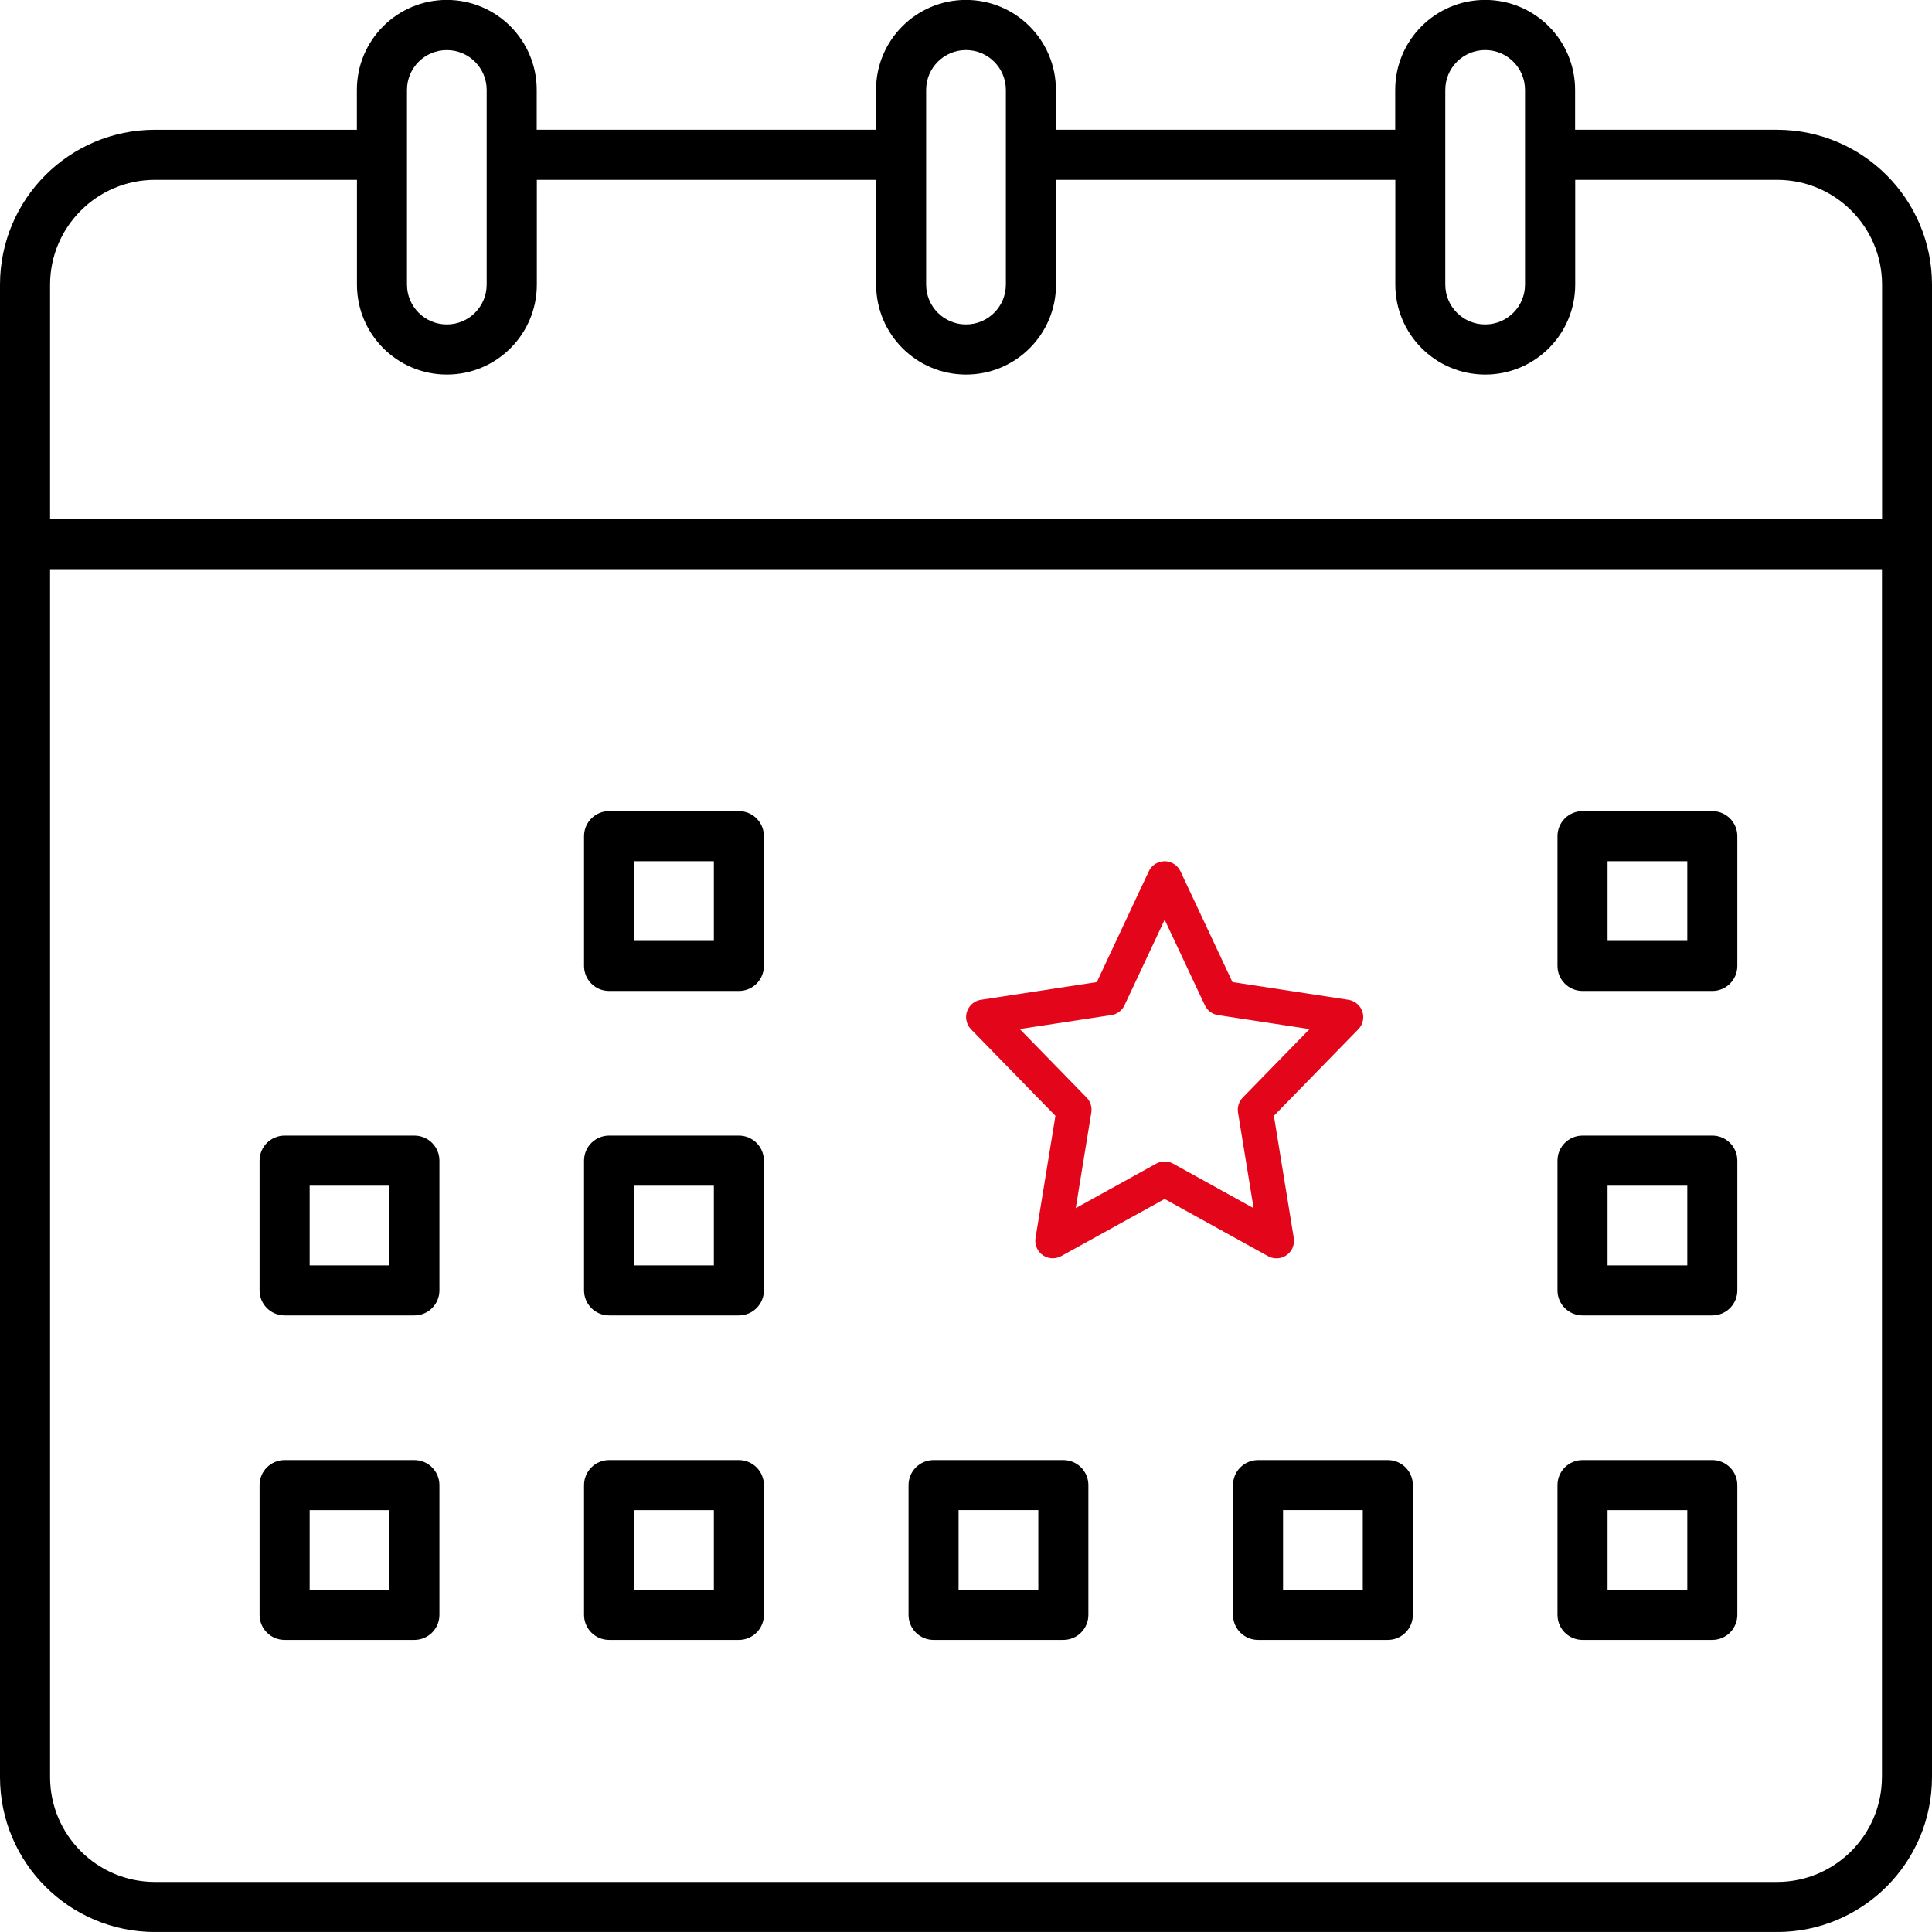
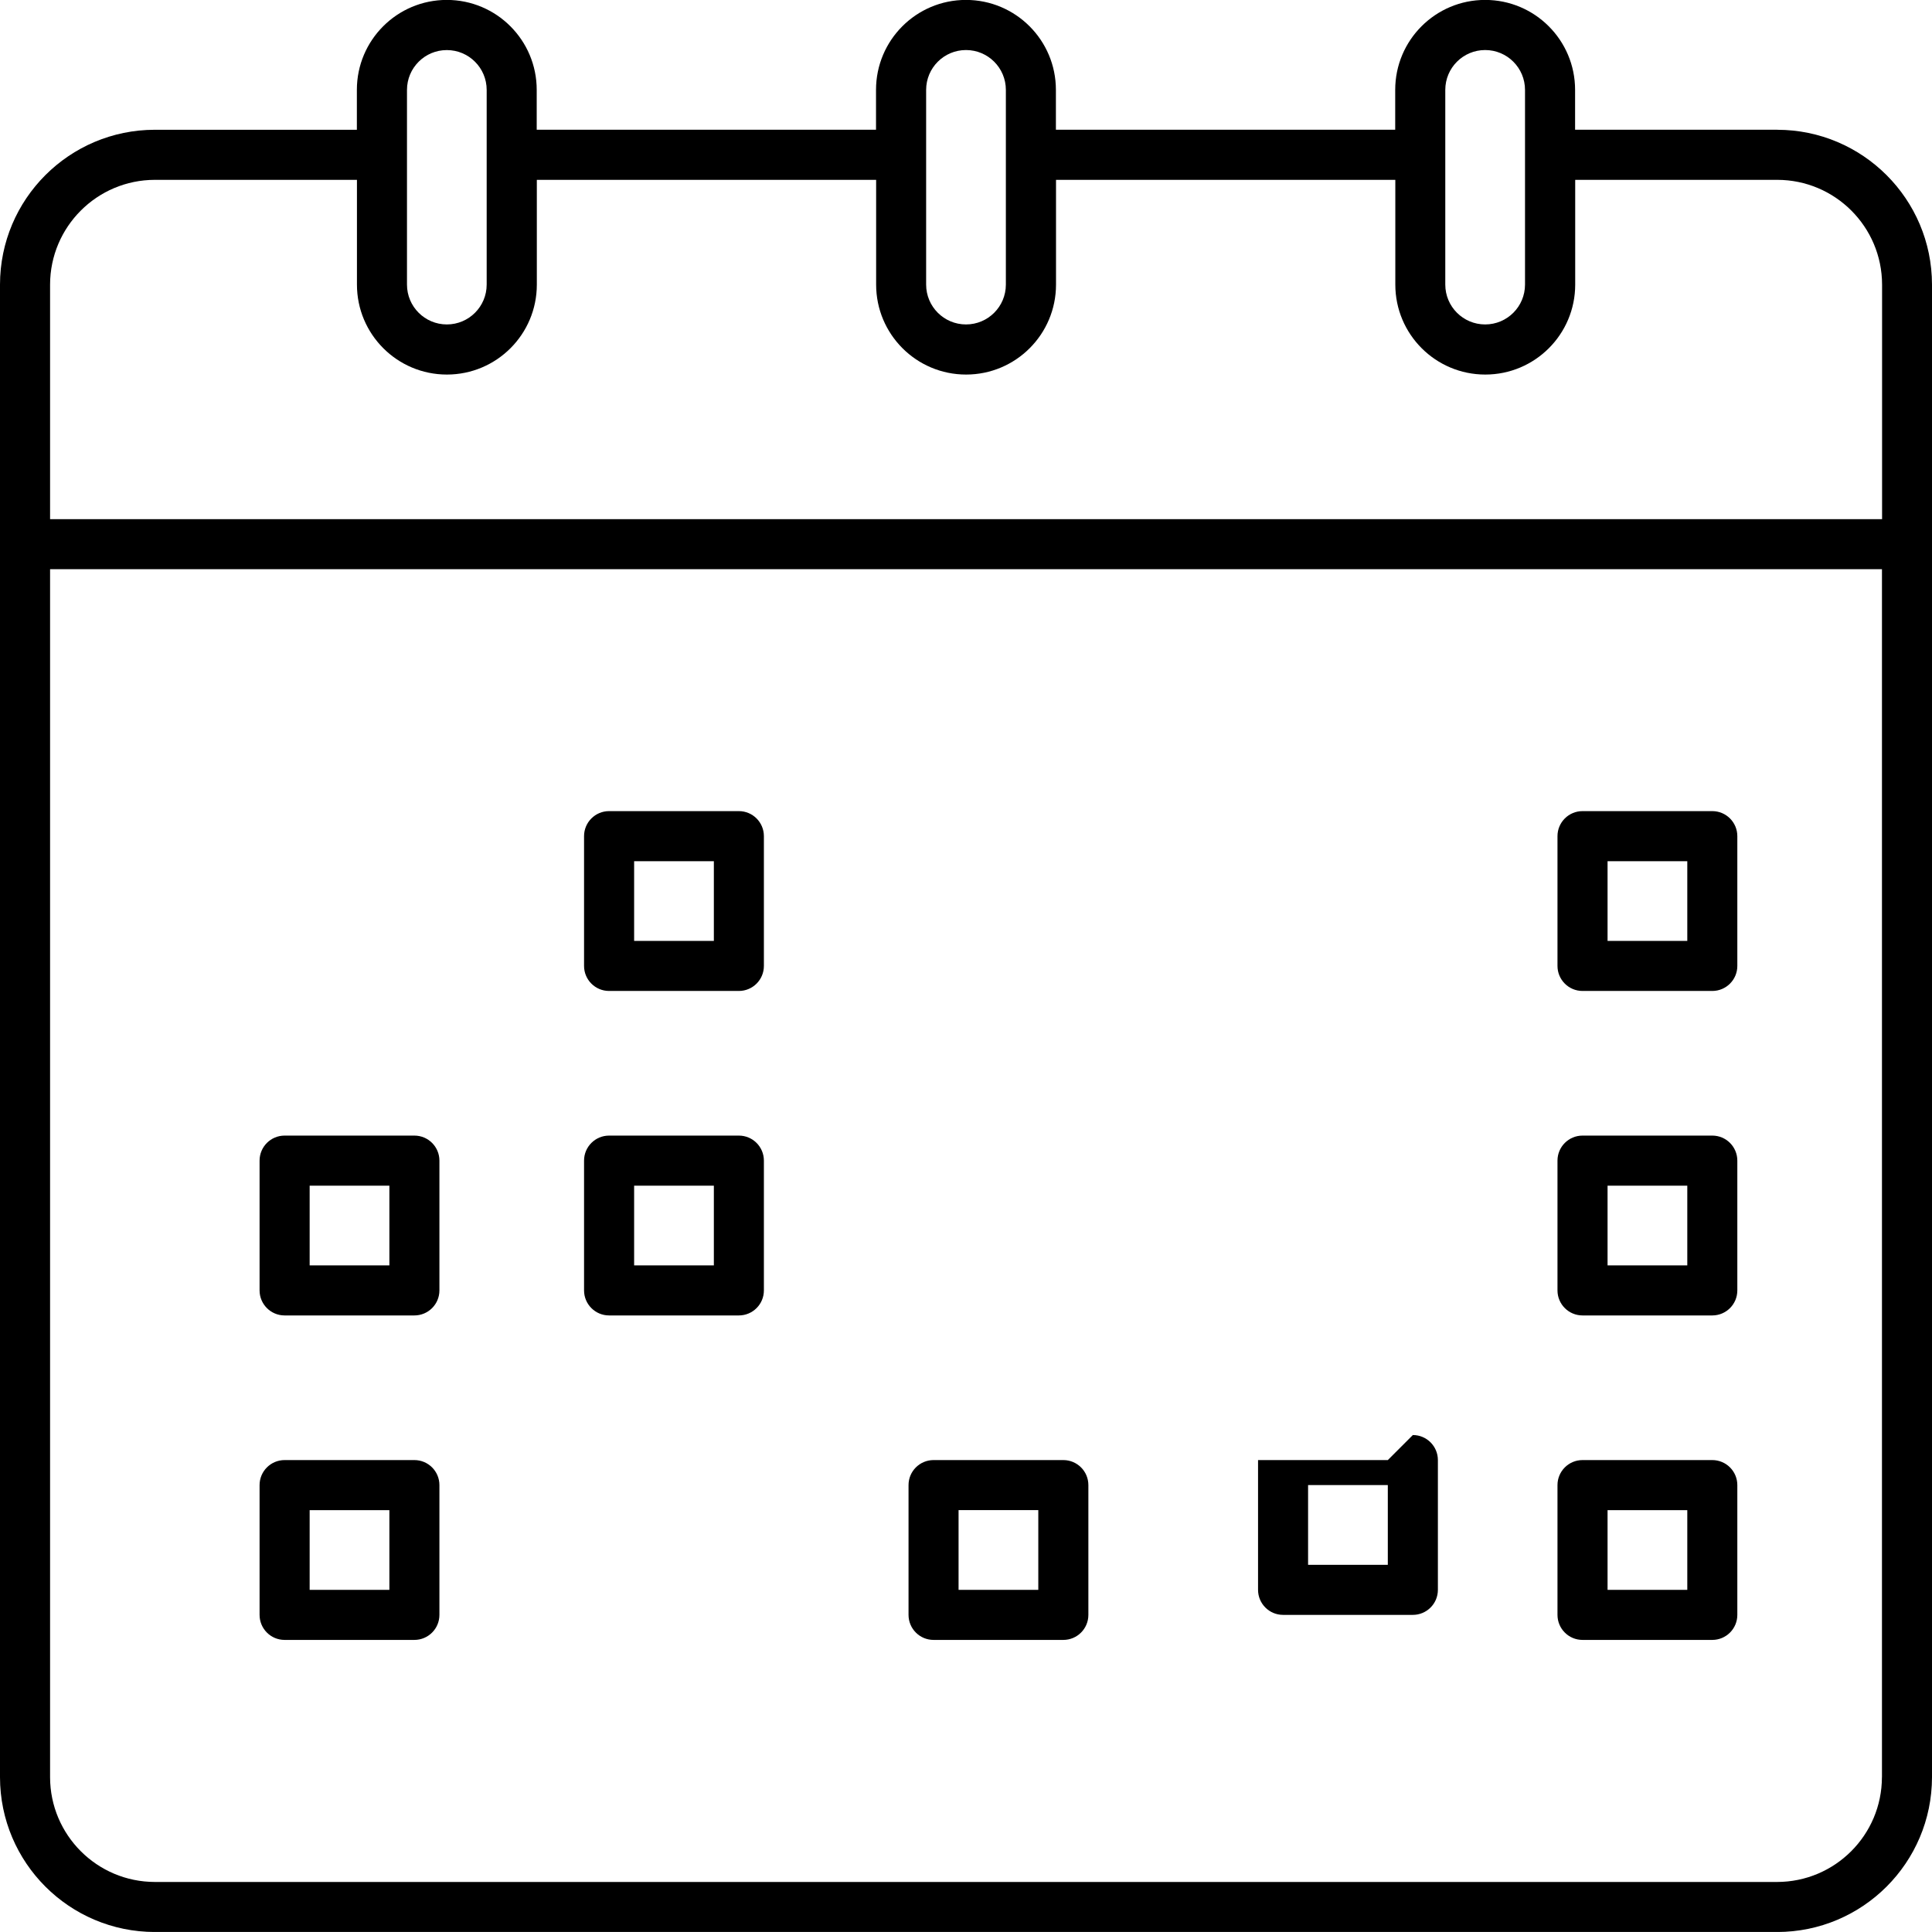
<svg xmlns="http://www.w3.org/2000/svg" id="a" width="493.84" height="493.83" viewBox="0 0 493.84 493.83">
  <defs>
    <clipPath id="b">
      <rect width="493.84" height="493.83" fill="none" />
    </clipPath>
  </defs>
  <g clip-path="url(#b)">
    <g id="c">
      <path id="d" d="M454.27,33.16h-51.66v-10.19C402.61,10.28,392.32-.02,379.62-.02s-22.99,10.29-22.99,22.99v10.19h-86.73v-10.19C269.9,10.28,259.61-.02,246.91-.02s-22.99,10.29-22.99,22.99v10.19h-86.73v-10.19C137.19,10.28,126.91-.02,114.21-.02s-22.99,10.28-22.99,22.98v10.21H39.56C17.71,33.19,.01,50.9,0,72.75V454.27c.02,21.85,17.73,39.55,39.58,39.57H454.27c21.84-.02,39.55-17.73,39.57-39.57V72.74c-.02-21.84-17.73-39.55-39.57-39.57m-84.84-10.19c0-5.63,4.56-10.19,10.19-10.19s10.19,4.56,10.19,10.19v49.76c0,5.63-4.56,10.19-10.19,10.19s-10.19-4.56-10.19-10.19h0V22.98Zm-132.7,0c0-5.63,4.56-10.19,10.19-10.19s10.19,4.56,10.19,10.19v49.76c0,5.63-4.56,10.19-10.19,10.19s-10.19-4.56-10.19-10.19h0V22.98Zm-132.7,0c0-5.63,4.57-10.19,10.19-10.18,5.62,0,10.18,4.56,10.18,10.18v49.76c0,5.63-4.56,10.19-10.18,10.19s-10.19-4.56-10.19-10.18h0V22.98h0ZM481.04,454.27c-.02,14.78-12,26.76-26.78,26.78H39.58c-14.78-.02-26.76-12-26.78-26.78V145.49H481.05V454.27h-.01Zm0-321.56H12.8v-59.96c.02-14.78,12-26.76,26.78-26.78h51.66v26.78c0,12.69,10.29,22.99,22.99,22.99s22.99-10.29,22.99-22.99v-26.78h86.73v26.78c0,12.69,10.29,22.99,22.99,22.99s22.99-10.29,22.99-22.99v-26.78h86.73v26.78c0,12.69,10.29,22.99,22.99,22.99s22.99-10.29,22.99-22.99v-26.78h51.66c14.78,.02,26.76,12,26.78,26.78v59.96h-.04Z" />
      <path id="e" d="M404.51,253.3h33.17c3.53,0,6.4-2.86,6.4-6.4v-33.17c0-3.53-2.86-6.4-6.4-6.4h-33.17c-3.53,0-6.4,2.86-6.4,6.4v33.17c0,3.53,2.86,6.4,6.4,6.4m6.4-33.17h20.38v20.38h-20.38v-20.38Z" />
      <path id="f" d="M271.8,373.21h-33.17c-3.53,0-6.4,2.86-6.4,6.4v33.17c0,3.53,2.86,6.4,6.4,6.4h33.17c3.53,0,6.4-2.86,6.4-6.4v-33.17c0-3.53-2.86-6.4-6.4-6.4m-6.4,33.17h-20.38v-20.38h20.38v20.38Z" />
      <path id="g" d="M155.69,253.3h33.17c3.53,0,6.4-2.86,6.4-6.4v-33.17c0-3.53-2.86-6.4-6.4-6.4h-33.17c-3.53,0-6.4,2.86-6.4,6.4v33.17c0,3.53,2.86,6.4,6.4,6.4m6.4-33.17h20.38v20.38h-20.38v-20.38Z" />
      <path id="h" d="M72.75,336.24h33.17c3.53,0,6.4-2.86,6.4-6.4v-33.17c0-3.53-2.86-6.4-6.4-6.4h-33.17c-3.53,0-6.4,2.86-6.4,6.4v33.17c0,3.53,2.86,6.4,6.4,6.4m6.4-33.17h20.38v20.38h-20.38v-20.38Z" />
      <path id="i" d="M155.69,336.24h33.17c3.53,0,6.4-2.86,6.4-6.4v-33.17c0-3.53-2.86-6.4-6.4-6.4h-33.17c-3.53,0-6.4,2.86-6.4,6.4v33.17c0,3.53,2.86,6.4,6.4,6.4m6.4-33.17h20.38v20.38h-20.38v-20.38Z" />
      <path id="j" d="M72.75,419.18h33.17c3.53,0,6.4-2.86,6.4-6.4v-33.17c0-3.53-2.86-6.4-6.4-6.4h-33.17c-3.53,0-6.4,2.86-6.4,6.4v33.17c0,3.53,2.86,6.4,6.4,6.4m6.4-33.17h20.38v20.38h-20.38v-20.38Z" />
-       <path id="k" d="M155.69,419.18h33.17c3.53,0,6.4-2.86,6.4-6.4v-33.17c0-3.53-2.86-6.4-6.4-6.4h-33.17c-3.53,0-6.4,2.86-6.4,6.4v33.17c0,3.53,2.86,6.4,6.4,6.4m6.4-33.17h20.38v20.38h-20.38v-20.38Z" />
-       <path id="l" d="M269.78,285.2l-5.1,31.28c-.37,2.45,1.31,4.73,3.75,5.1,.96,.15,1.95-.02,2.8-.49l26.46-14.62,26.46,14.63c2.17,1.18,4.89,.38,6.07-1.79,.47-.87,.64-1.86,.49-2.83l-5.09-31.27,21.58-22.12c1.72-1.78,1.67-4.61-.11-6.33-.63-.61-1.41-1.01-2.27-1.18l-.15-.02-29.64-4.53-13.3-28.33c-1.07-2.23-3.74-3.18-5.97-2.11-.93,.44-1.67,1.19-2.11,2.11l-13.29,28.33-29.64,4.53c-2.44,.39-4.11,2.68-3.72,5.12,.14,.91,.56,1.75,1.2,2.41l21.57,22.12h0Zm14.28-25.72c1.47-.22,2.74-1.17,3.37-2.51l10.27-21.88,10.27,21.87c.63,1.35,1.89,2.29,3.37,2.51l23.4,3.57-17.08,17.51c-.99,1.02-1.44,2.44-1.21,3.84l3.98,24.43-20.57-11.38c-1.34-.75-2.98-.75-4.32,0l-20.57,11.37,3.98-24.43c.23-1.4-.22-2.82-1.21-3.84l-17.08-17.51,23.41-3.57v.02Z" fill="#e3061a" />
      <path id="m" d="M404.51,336.24h33.17c3.53,0,6.4-2.86,6.4-6.4v-33.17c0-3.53-2.86-6.4-6.4-6.4h-33.17c-3.53,0-6.4,2.86-6.4,6.4v33.17c0,3.53,2.86,6.4,6.4,6.4m6.4-33.17h20.38v20.38h-20.38v-20.38Z" />
      <path id="n" d="M404.51,419.18h33.17c3.53,0,6.4-2.86,6.4-6.4v-33.17c0-3.53-2.86-6.4-6.4-6.4h-33.17c-3.53,0-6.4,2.86-6.4,6.4v33.17c0,3.53,2.86,6.4,6.4,6.4m6.4-33.17h20.38v20.38h-20.38v-20.38Z" />
-       <path id="o" d="M354.74,373.21h-33.17c-3.53,0-6.4,2.86-6.4,6.4v33.17c0,3.53,2.86,6.4,6.4,6.4h33.17c3.53,0,6.4-2.86,6.4-6.4v-33.17c0-3.53-2.86-6.4-6.4-6.4m-6.4,33.17h-20.38v-20.38h20.38v20.38Z" />
+       <path id="o" d="M354.74,373.21h-33.17v33.17c0,3.53,2.86,6.4,6.4,6.4h33.17c3.53,0,6.4-2.86,6.4-6.4v-33.17c0-3.53-2.86-6.4-6.4-6.4m-6.4,33.17h-20.38v-20.38h20.38v20.38Z" />
    </g>
  </g>
</svg>